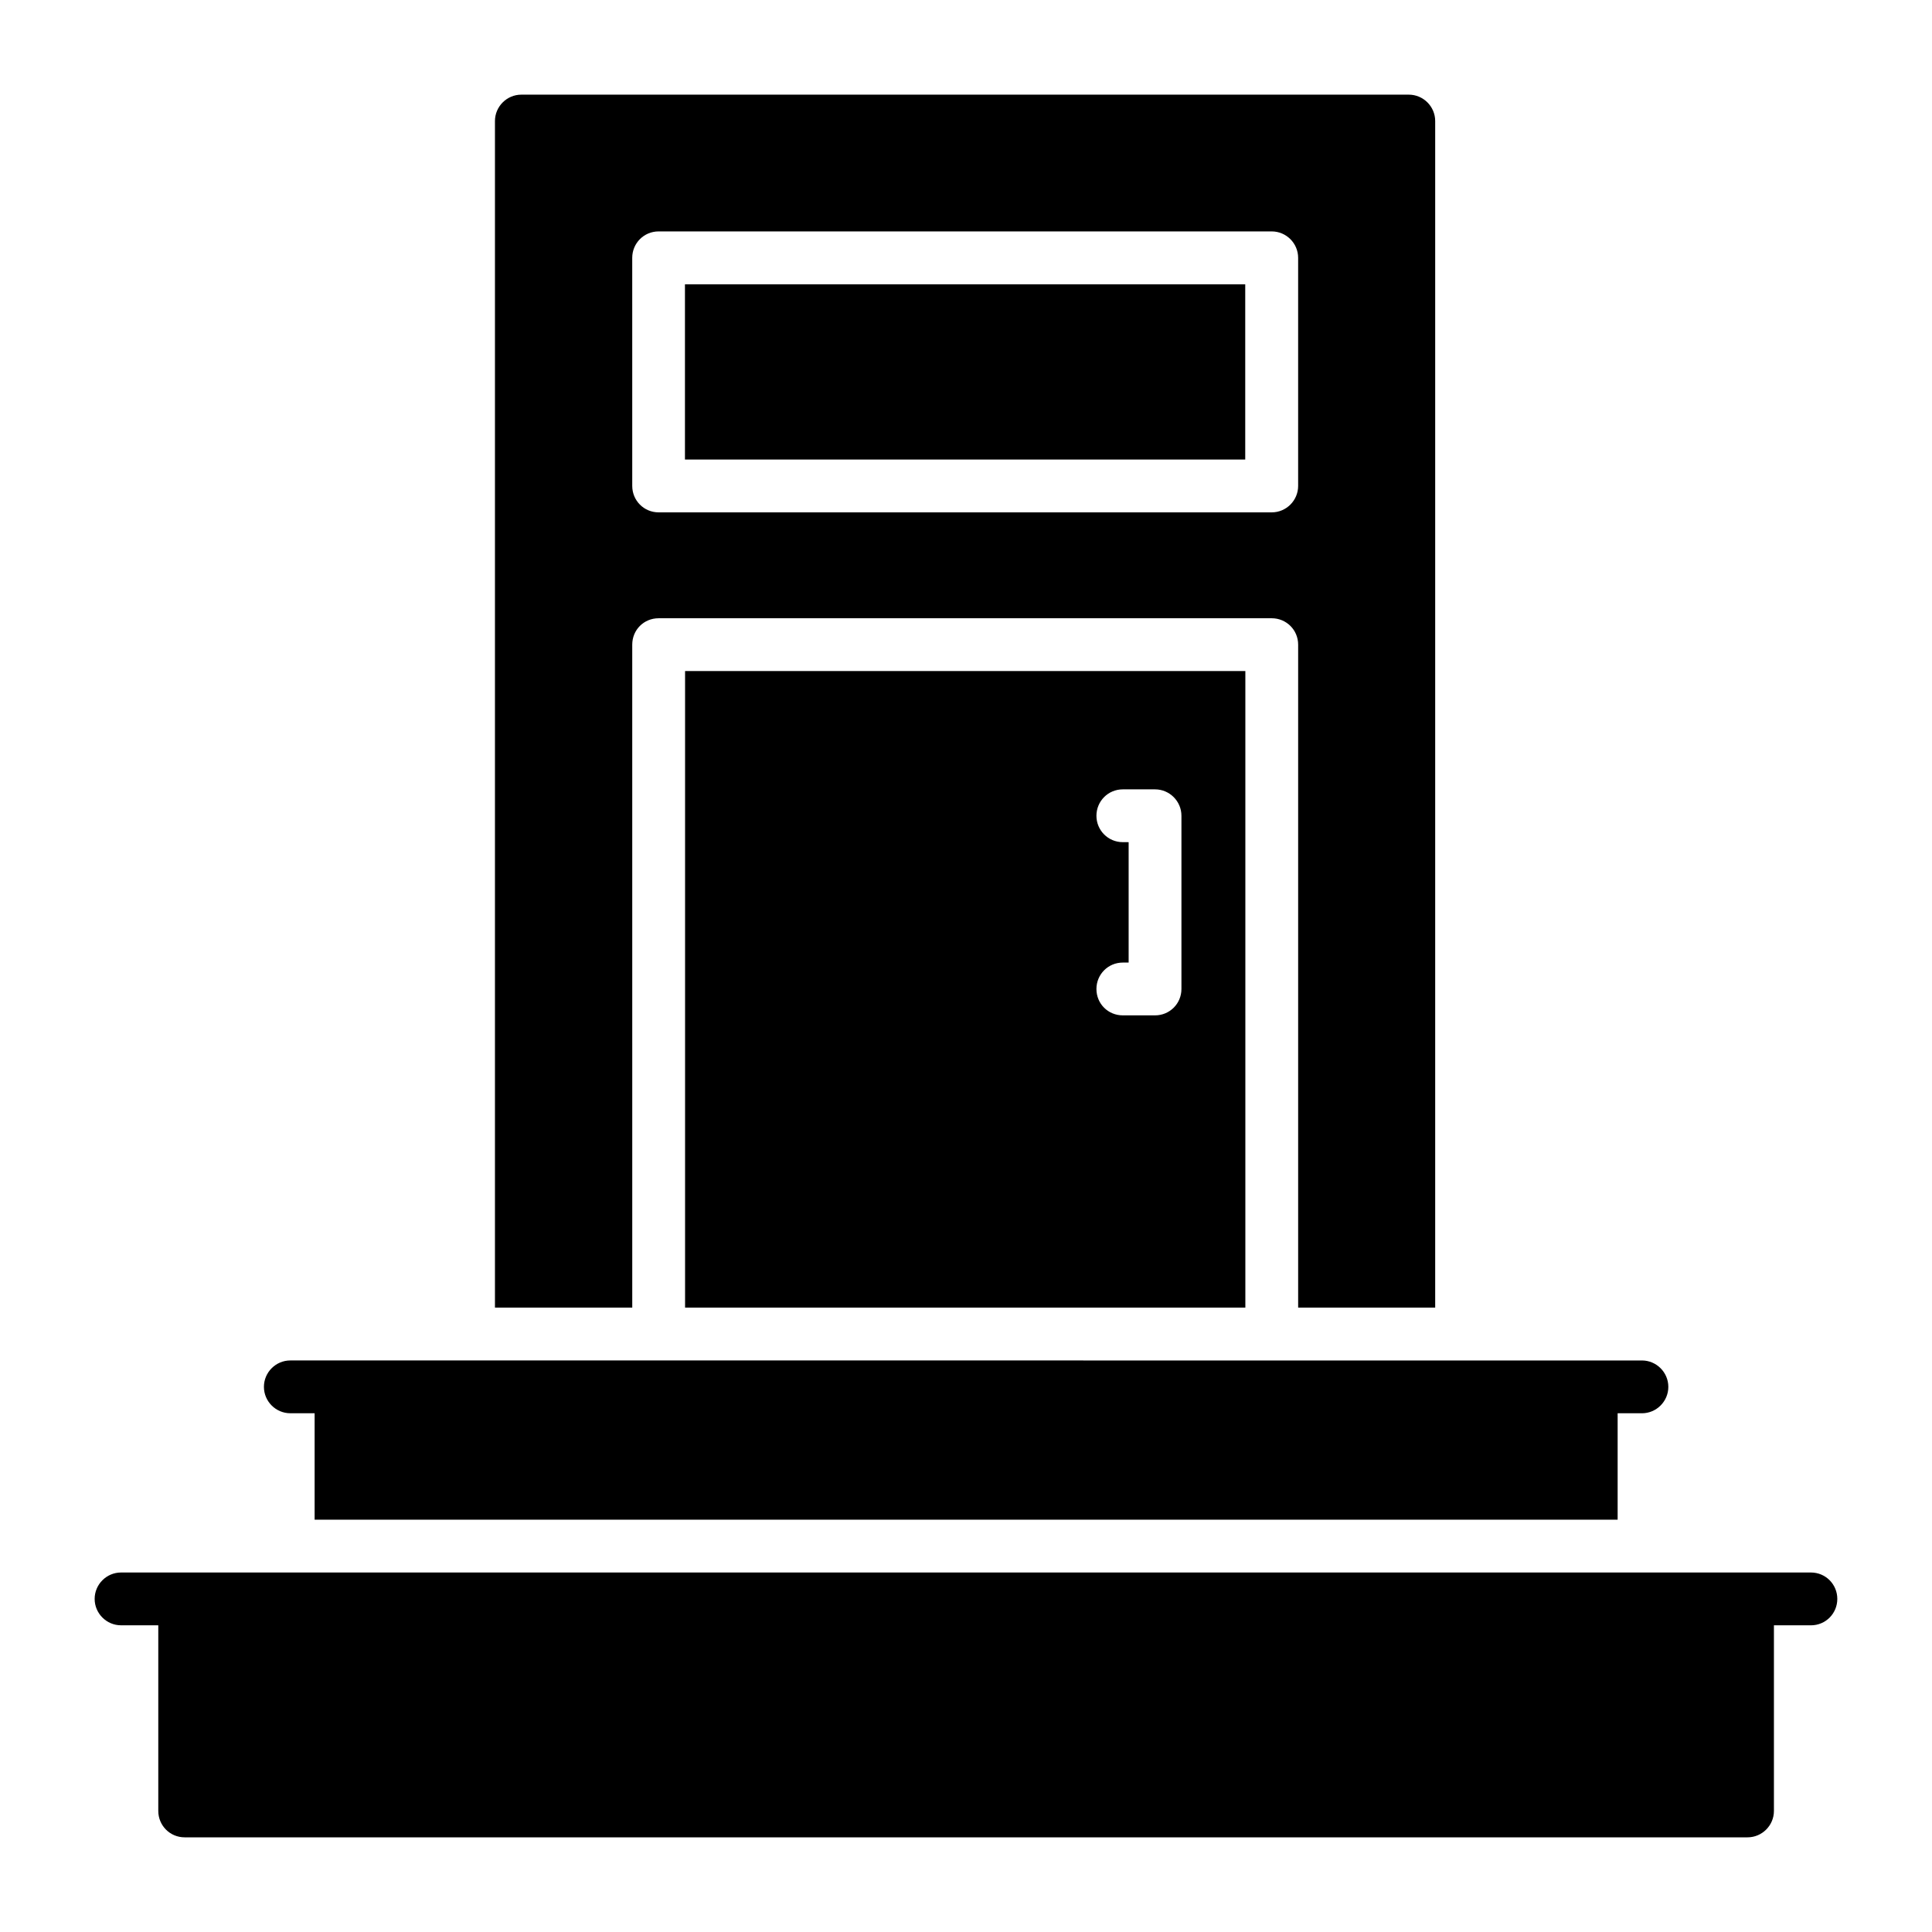
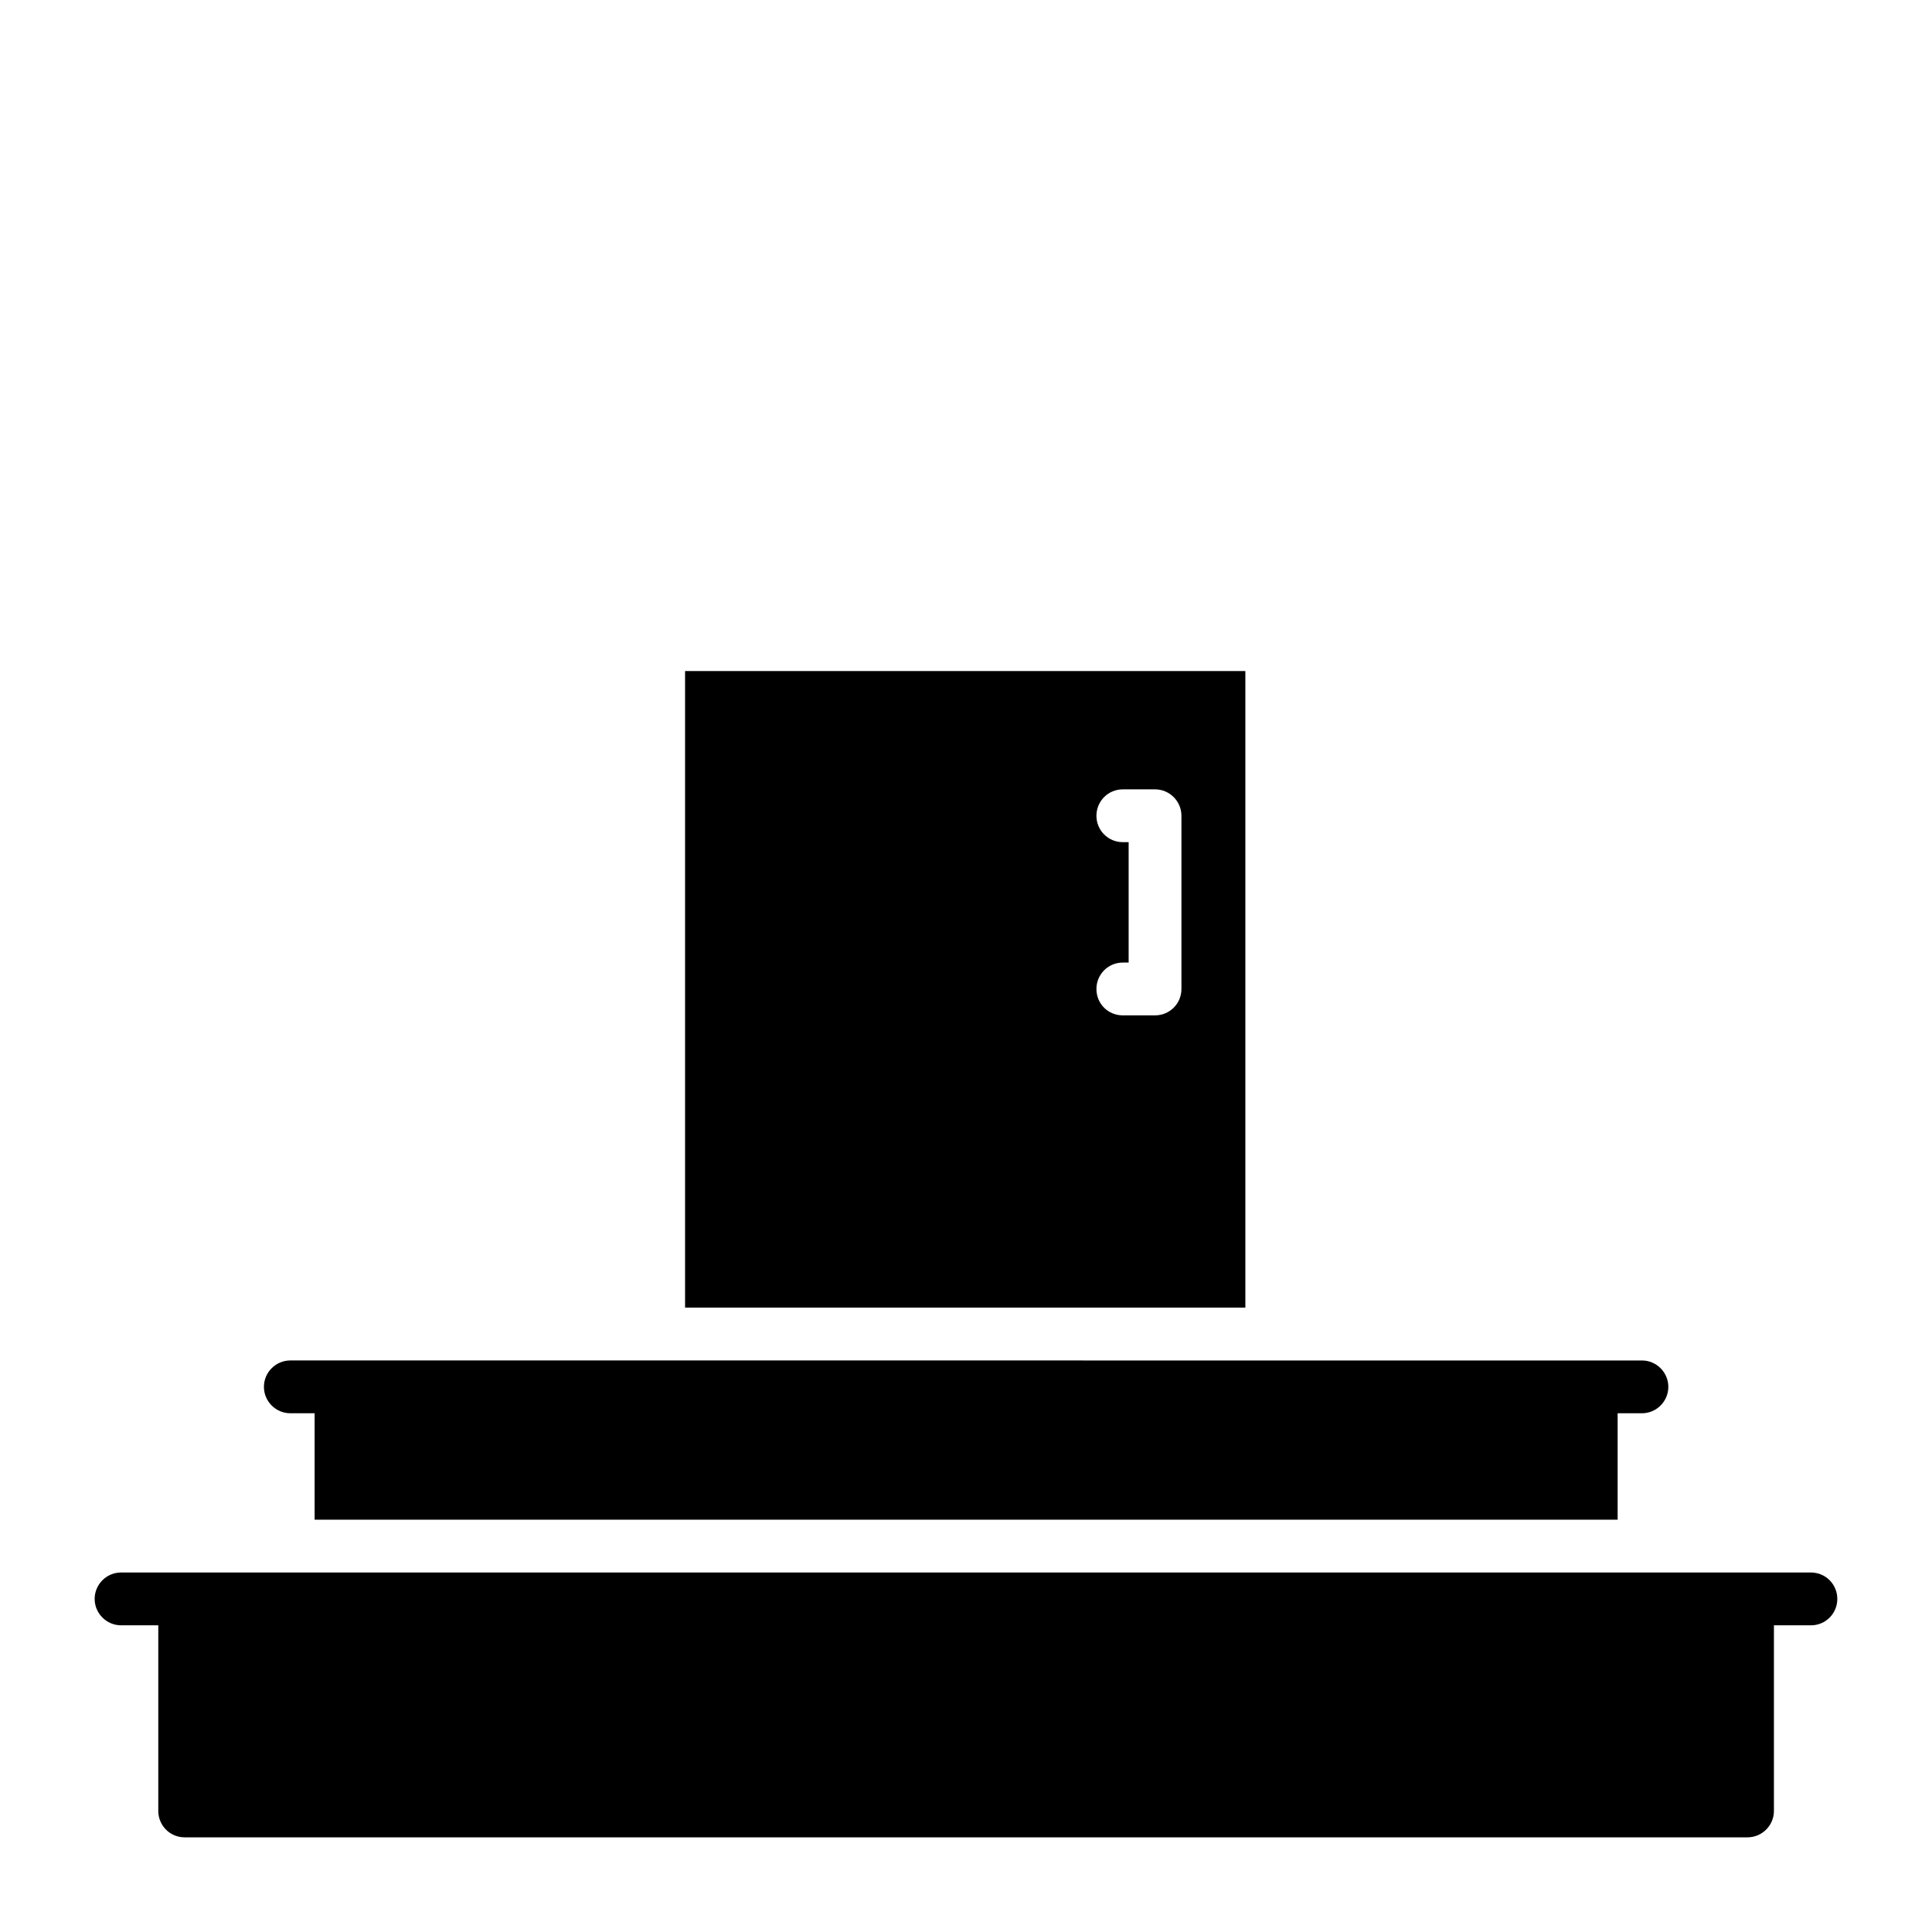
<svg xmlns="http://www.w3.org/2000/svg" fill="#000000" width="800px" height="800px" version="1.1" viewBox="144 144 512 512">
  <g>
    <path d="m623.91 560.73h-447.83c-3.848 0-6.996 3.148-6.996 6.996s3.148 6.996 6.996 6.996h9.867v49.195c0 3.848 3.078 6.996 6.996 6.996h414.17c3.848 0 6.996-3.148 6.996-6.996v-49.191h9.801c3.918 0 6.996-3.148 6.996-6.996 0-3.852-3.078-7-6.996-7z" />
    <path d="m572.69 546.73v-28.199h6.438c3.848 0 6.996-3.148 6.996-6.996 0-3.848-3.148-6.996-6.996-6.996l-358.19-0.004c-3.848 0-6.996 3.148-6.996 6.996s3.148 6.996 6.996 6.996h6.438v28.199z" />
-     <path d="m325.52 219.34h148.48v46.441h-148.48z" />
-     <path d="m524.34 490.54v-314.46c0-3.848-3.148-6.996-6.996-6.996h-235.18c-3.848 0-6.996 3.148-6.996 6.996v314.46h36.387l-0.004-175.7c0-3.918 3.078-6.996 6.996-6.996h162.48c3.848 0 6.996 3.078 6.996 6.996v175.7zm-43.312-210.76h-162.48c-3.918 0-6.996-3.148-6.996-6.996l-0.004-60.461c0-3.848 3.078-6.996 6.996-6.996h162.48c3.848 0 6.996 3.148 6.996 6.996v60.457c0 3.852-3.148 7-6.996 7z" />
-     <path d="m474.03 490.54v-168.71h-148.48v168.71zm-32.469-123.36c-3.918 0-6.996-3.148-6.996-6.996s3.078-6.996 6.996-6.996h8.535c3.848 0 6.996 3.148 6.996 6.996v45.902c0 3.918-3.148 6.996-6.996 6.996h-8.535c-3.918 0-6.996-3.078-6.996-6.996 0-3.848 3.078-6.996 6.996-6.996h1.539v-31.906z" />
+     <path d="m474.03 490.54v-168.71h-148.48v168.71zm-32.469-123.36c-3.918 0-6.996-3.148-6.996-6.996s3.078-6.996 6.996-6.996h8.535c3.848 0 6.996 3.148 6.996 6.996v45.902c0 3.918-3.148 6.996-6.996 6.996h-8.535c-3.918 0-6.996-3.078-6.996-6.996 0-3.848 3.078-6.996 6.996-6.996h1.539v-31.906" />
  </g>
</svg>